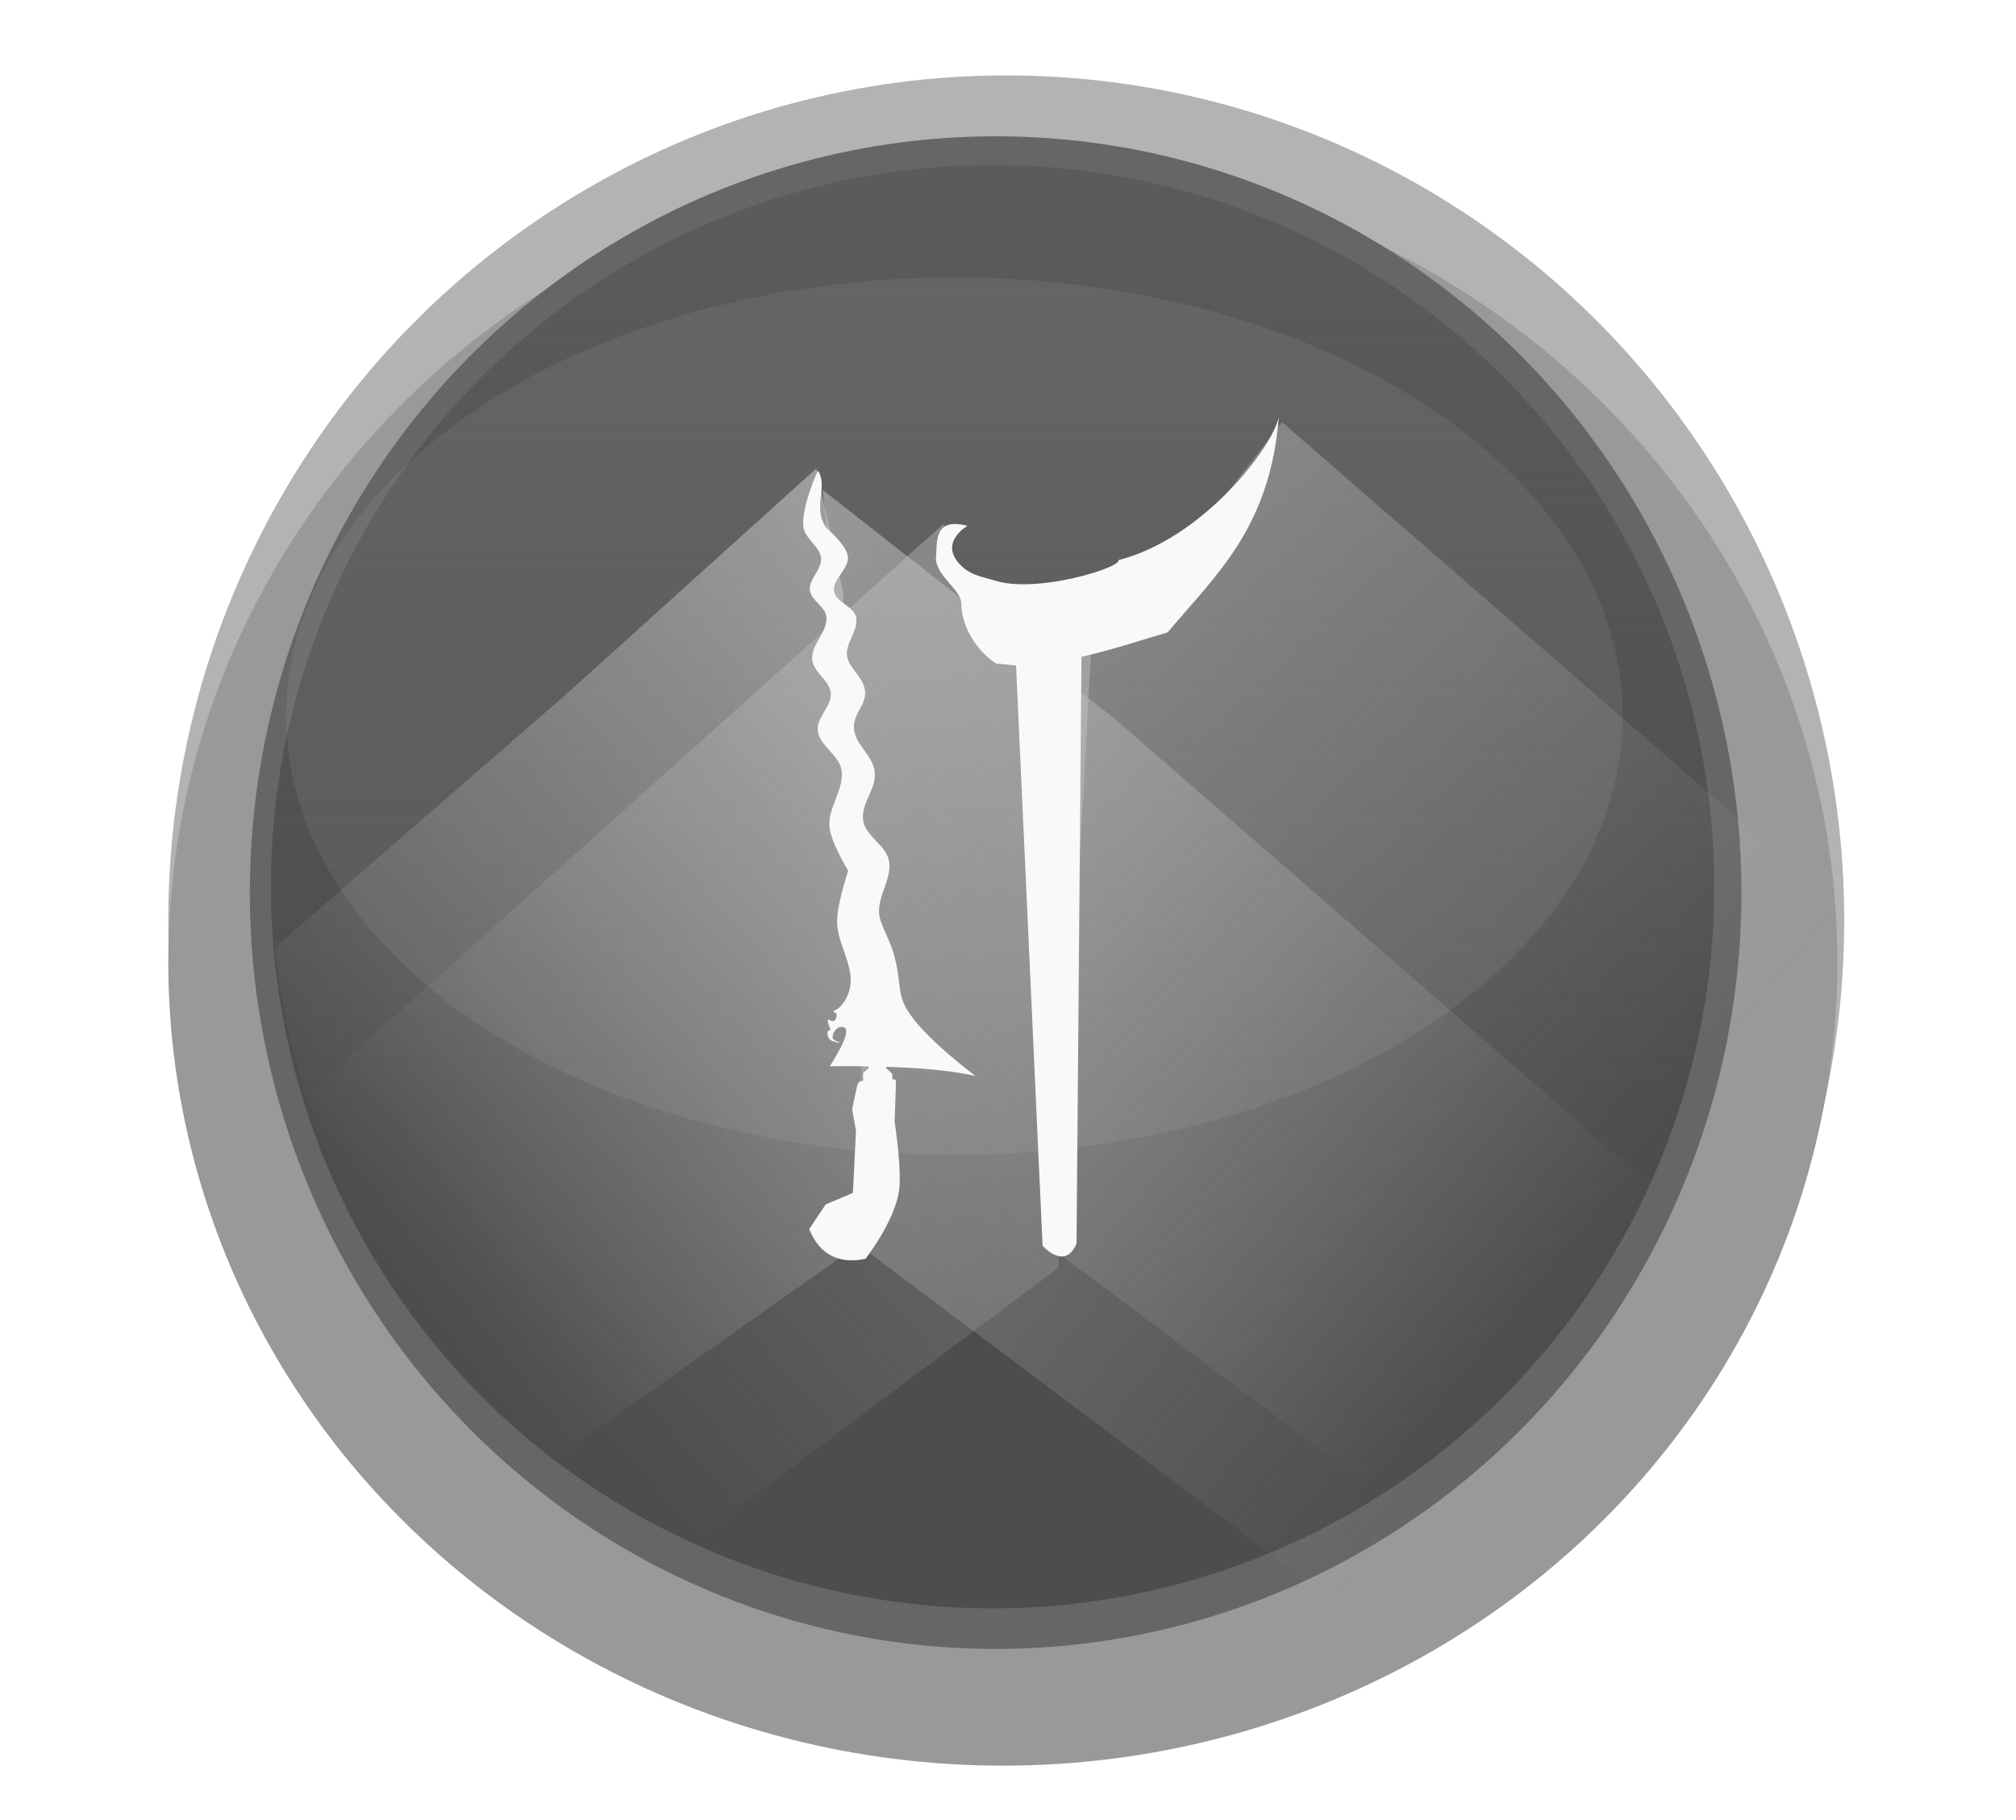
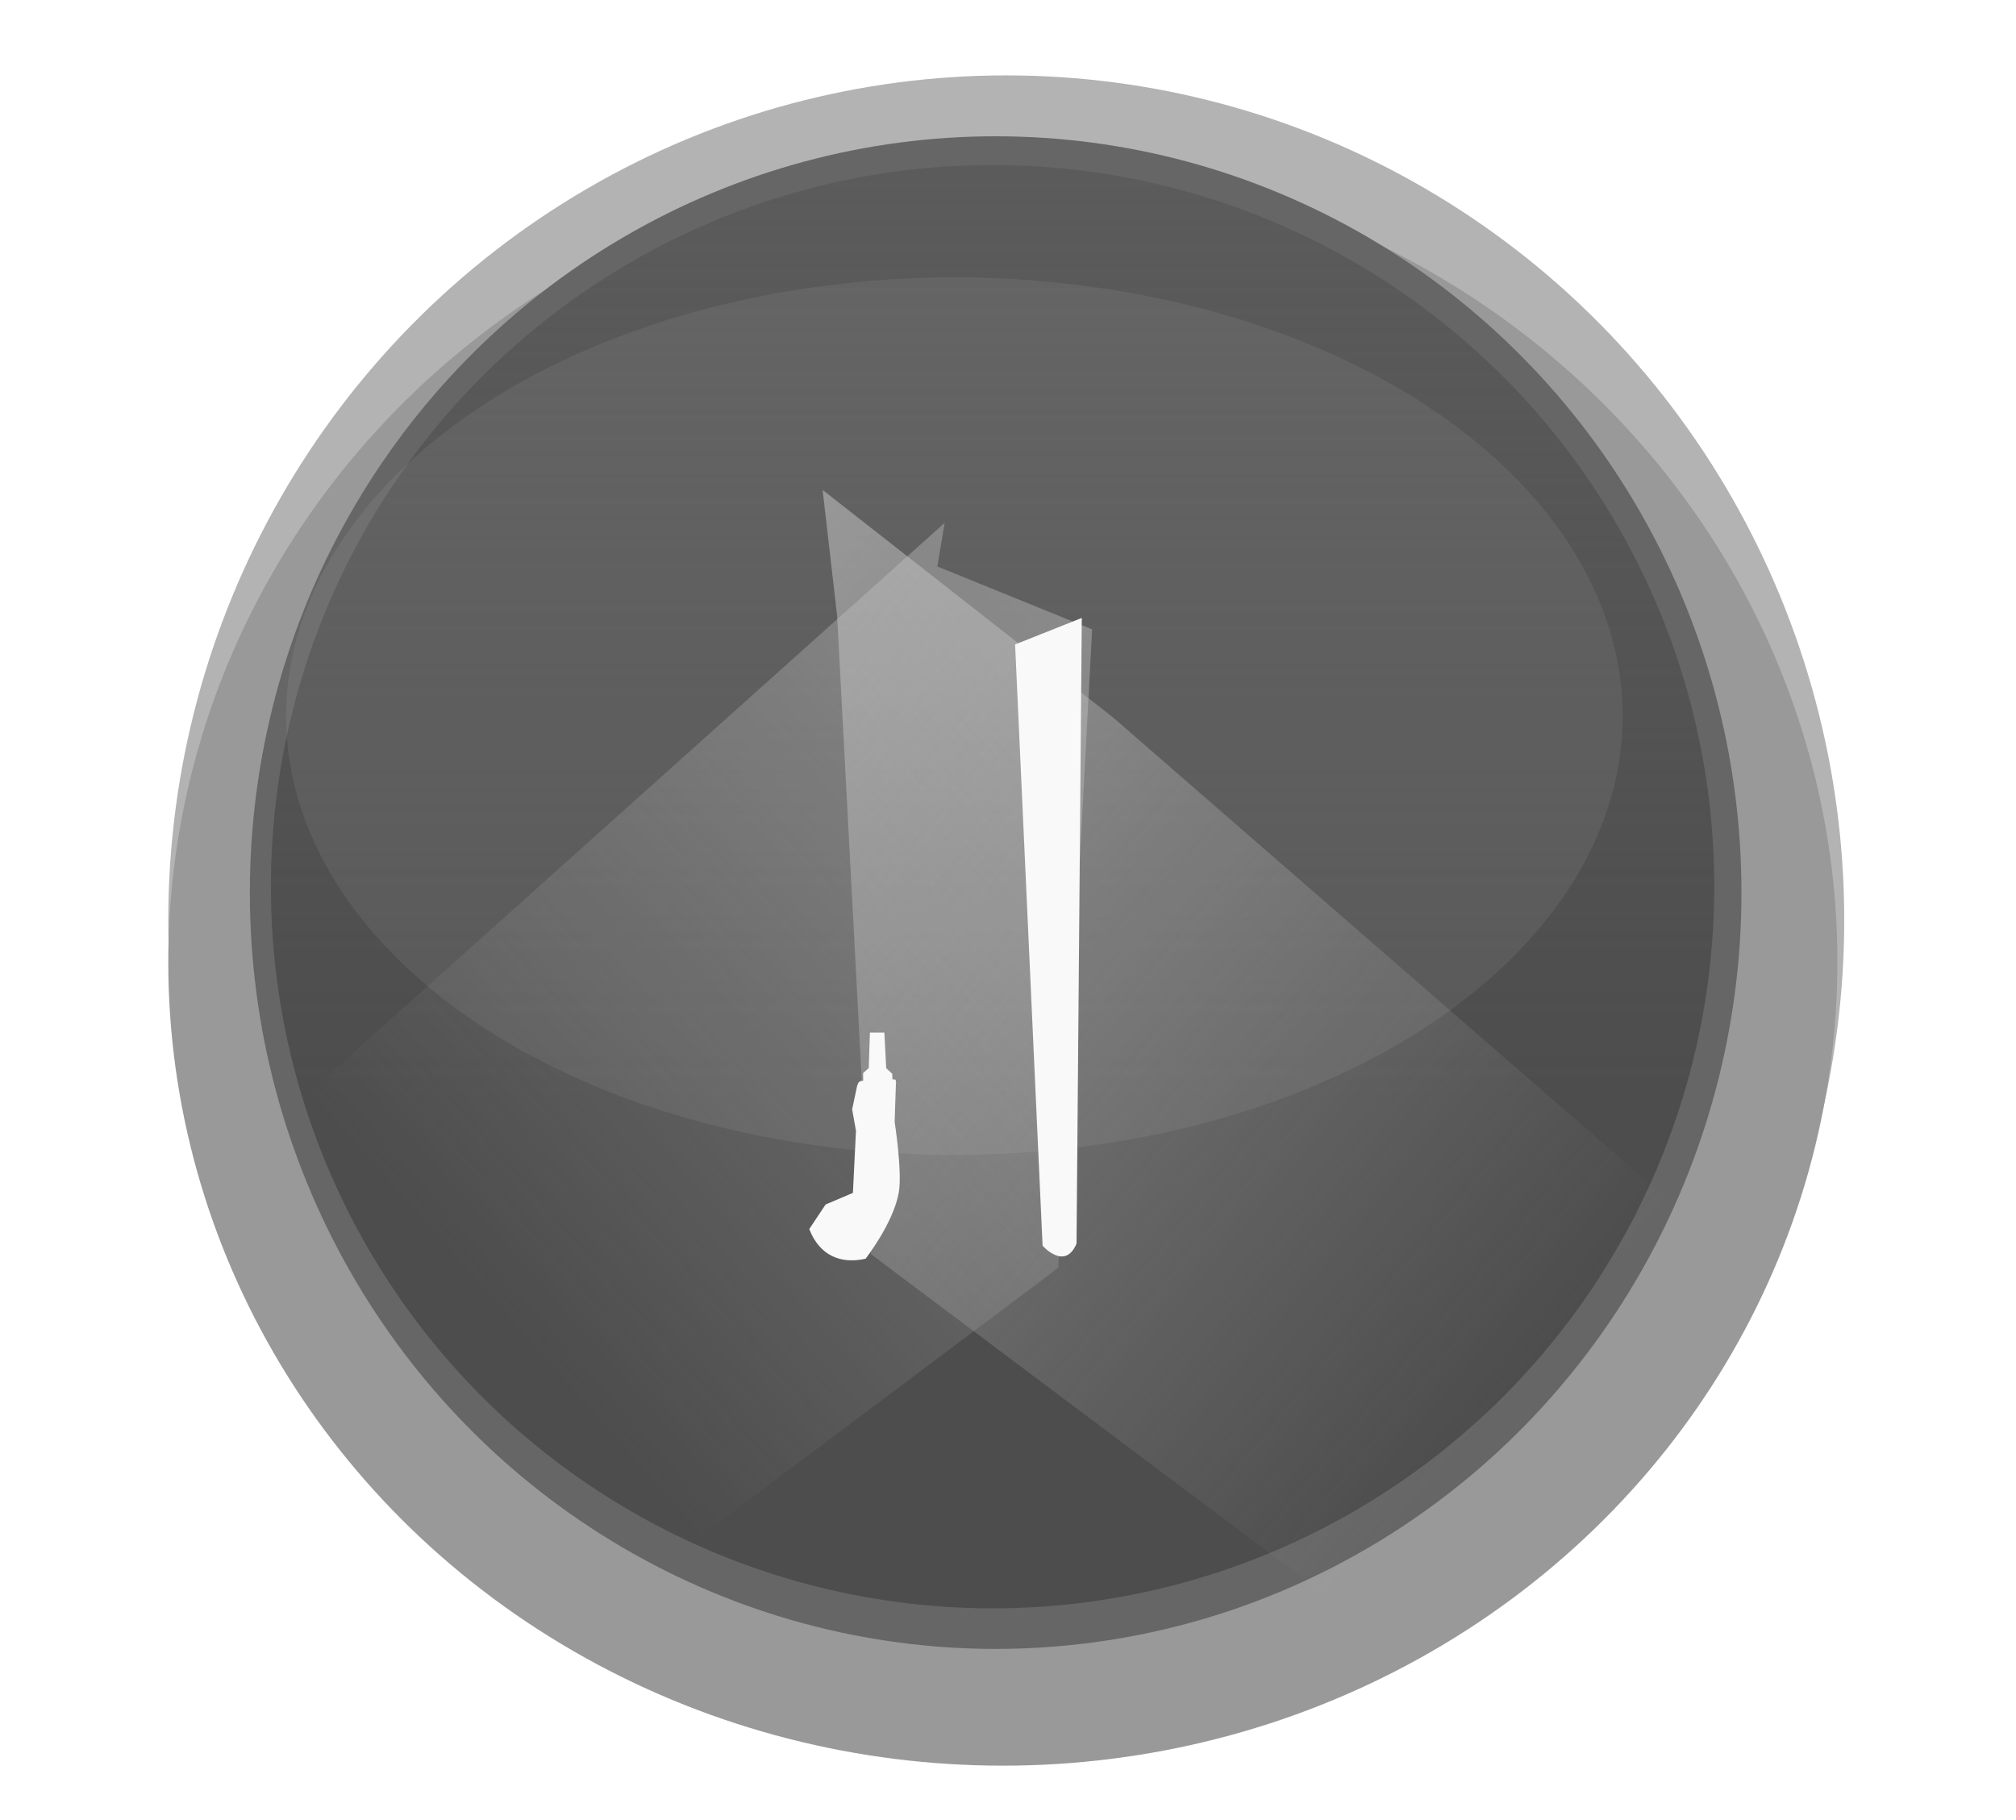
<svg xmlns="http://www.w3.org/2000/svg" xmlns:xlink="http://www.w3.org/1999/xlink" width="898.156" height="811.032" viewBox="0 0 842.022 760.342">
  <defs>
    <linearGradient xlink:href="#a" id="d" x1="356.306" y1="518.728" x2="356.306" y2="-158.415" gradientUnits="userSpaceOnUse" gradientTransform="translate(-21.318 58.091)" />
    <linearGradient id="a">
      <stop offset="0" stop-color="#4d4d4d" />
      <stop offset="1" stop-color="#4d4d4d" stop-opacity="0" />
    </linearGradient>
    <linearGradient id="b">
      <stop offset="0" stop-color="#ccc" />
      <stop offset="1" stop-color="#ccc" stop-opacity="0" />
    </linearGradient>
    <linearGradient xlink:href="#b" id="f" gradientUnits="userSpaceOnUse" x1="-72.731" y1="-53.755" x2="649.54" y2="584.297" gradientTransform="matrix(-1 0 0 1 778.158 63.806)" />
    <linearGradient xlink:href="#b" id="g" x1="-119.832" y1="40.97" x2="594.684" y2="632.919" gradientUnits="userSpaceOnUse" gradientTransform="translate(-21.318 58.091)" />
    <linearGradient xlink:href="#b" id="h" x1="-72.731" y1="-53.755" x2="643.826" y2="538.583" gradientUnits="userSpaceOnUse" gradientTransform="translate(-21.318 58.091)" />
    <linearGradient xlink:href="#b" id="e" x1="-156.519" y1="125.154" x2="-647.498" y2="512.104" gradientUnits="userSpaceOnUse" gradientTransform="translate(731.846 113.62)" />
    <filter id="c" x="-.022" width="1.044" y="-.026" height="1.052" color-interpolation-filters="sRGB">
      <feGaussianBlur stdDeviation="6.481" />
    </filter>
    <filter id="i" x="-.248" width="1.497" y="-.378" height="1.757" color-interpolation-filters="sRGB">
      <feGaussianBlur stdDeviation="20.708" />
    </filter>
  </defs>
  <g transform="translate(63.868 -117.905)">
    <ellipse cx="356.416" cy="502.248" rx="350" ry="352.857" fill="#b3b3b3" />
    <ellipse cy="519.676" cx="354.988" rx="348.571" ry="335.714" fill="#999" />
    <ellipse ry="300" rx="350" cy="417.013" cx="377.735" transform="matrix(.89 0 0 1.053 15.803 51.611)" fill="#666" filter="url(#c)" />
    <circle r="301.429" cy="488.248" cx="350.702" fill="url(#d)" />
-     <path d="M277.102 313.545L173.057 407.49 51.032 513.557a301.429 301.429 0 00119.67 211.733l132.666-93.547-15.152-266.68-11.114-51.518z" fill="url(#e)" />
    <path d="M159.945 811.102l218.193-163.645 14.142-266.68-64.65-26.264 3.03-18.183L48.829 588.868z" fill="url(#f)" fill-rule="evenodd" />
    <path d="M518.103 805.388L299.91 641.743l-14.142-266.68-6.06-52.528 121.217 94.954 262.64 228.294z" fill="url(#g)" fill-rule="evenodd" />
-     <path d="M282.726 563.228c21.191-.07 43.463.288 60.799 4.074 0 0-22.256-16.469-28.846-28.186-3.905-6.944-2.019-11.491-5.394-23.282-1.721-6.012-5.805-12.102-6.012-16.786-.326-7.357 5.536-14.467 4.148-21.698-1.262-6.571-10.021-10.273-10.804-16.918-.862-7.33 5.717-12.984 4.844-20.312-.806-6.767-8.082-11.01-8.64-17.803-.557-6.793 5.778-9.97 4.482-16.662-.964-4.983-5.72-7.974-7.194-12.83-1.71-5.637 5.009-11.618 3.522-17.318-1.173-4.496-8.312-5.982-9.096-10.561-.888-5.18 6.444-9.486 5.725-14.692-.667-4.833-8.81-11.686-8.81-11.686-6.33-8.398.808-17.389-3.703-24.117 0 0-7.112 15.532-6.047 23.574.655 4.95 6.924 8.068 7.367 13.04.419 4.697-5.192 8.666-4.67 13.353.48 4.305 6.361 6.722 6.883 11.023.761 6.277-6.515 11.732-5.909 18.026.509 5.287 7.296 8.626 7.759 13.917.482 5.509-6.02 10.173-5.44 15.672.67 6.34 8.832 10.078 9.904 16.362 1.371 8.04-5.825 15.834-5.013 23.95.658 6.576 7.825 18.216 7.825 18.216s-4.752 14.128-4.643 21.439c.116 7.772 4.745 14.399 5.615 22.632.776 7.356-3.88 13.726-7.189 14.502-.476.111 1.467.923 1.427 1.39-.134 1.557-.41 3.98-3.44 2.214-.88-.513.518 3.916.85 3.935.89.048-1.236.539-1.28 1.335-.127 2.234.86 2.996 1.878 3.646 0 0 3.152 1.008 3.2.663.047-.337-3.2-.663-2.945-2.398.091-2.026 2.228-4.91 4.827-3.925 3.815 1.448-5.98 16.211-5.98 16.211z" fill="#f9f9f9" fill-rule="evenodd" />
    <path d="M305.507 549.198l.764 14.891 2.534 2.316.057 2.331c2.261-.193.954.97 1.683 1.543-6.647 3.065-10.3 1.986-16.324 1.247.296-1.948 1.315-2.21 2.455-2.19l-.054-3.21 2.363-2.101.487-14.827z" fill="#f9f9f9" fill-rule="evenodd" />
    <path d="M294.111 571.526l-2.058 9.708 1.593 9-1.275 25.914-11.41 4.848-6.834 10.273c4.413 11.333 13.438 14.676 23.535 12.371 0 0 11.695-14.97 13.88-27.76 1.486-8.703-1.746-29.377-1.746-29.377l.535-16.178-15.333-.143z" fill="#f9f9f9" fill-rule="evenodd" />
-     <path d="M596.895 805.388L378.702 641.743l-14.142-266.68 64.65-26.264 42.426-54.549 262.64 228.295z" fill="url(#h)" fill-rule="evenodd" />
-     <path d="M340.222 337.522c-14.587-3.73-12.526 7.16-13.191 14.216.906 7.395 10.688 12.574 10.653 18.558-.05 8.285 5.607 18.985 14.472 24.732l8.592.867c24.246-.982 43.106-8.022 63.038-13.856 21.039-24.798 42.766-44.185 46.466-89.916-2.818 13.023-31.946 50.818-66.984 59.742 1.608 2.895-34.04 14.212-51.794 8.486-4.783-1.543-11.293-2.06-15.867-8.468-5.955-8.342 4.615-14.36 4.615-14.36z" fill="#f9f9f9" fill-rule="evenodd" />
    <path d="M371.586 638.209s9.368 10.679 14.181-.905l2.195-261.3-27.857 11.076z" fill="#f9f9f9" fill-rule="evenodd" />
    <ellipse cx="382.848" cy="152.316" rx="100.005" ry="65.66" transform="matrix(2.791 0 0 2.791 -733.786 -8.09)" opacity=".26" fill="#fff" filter="url(#i)" />
  </g>
</svg>